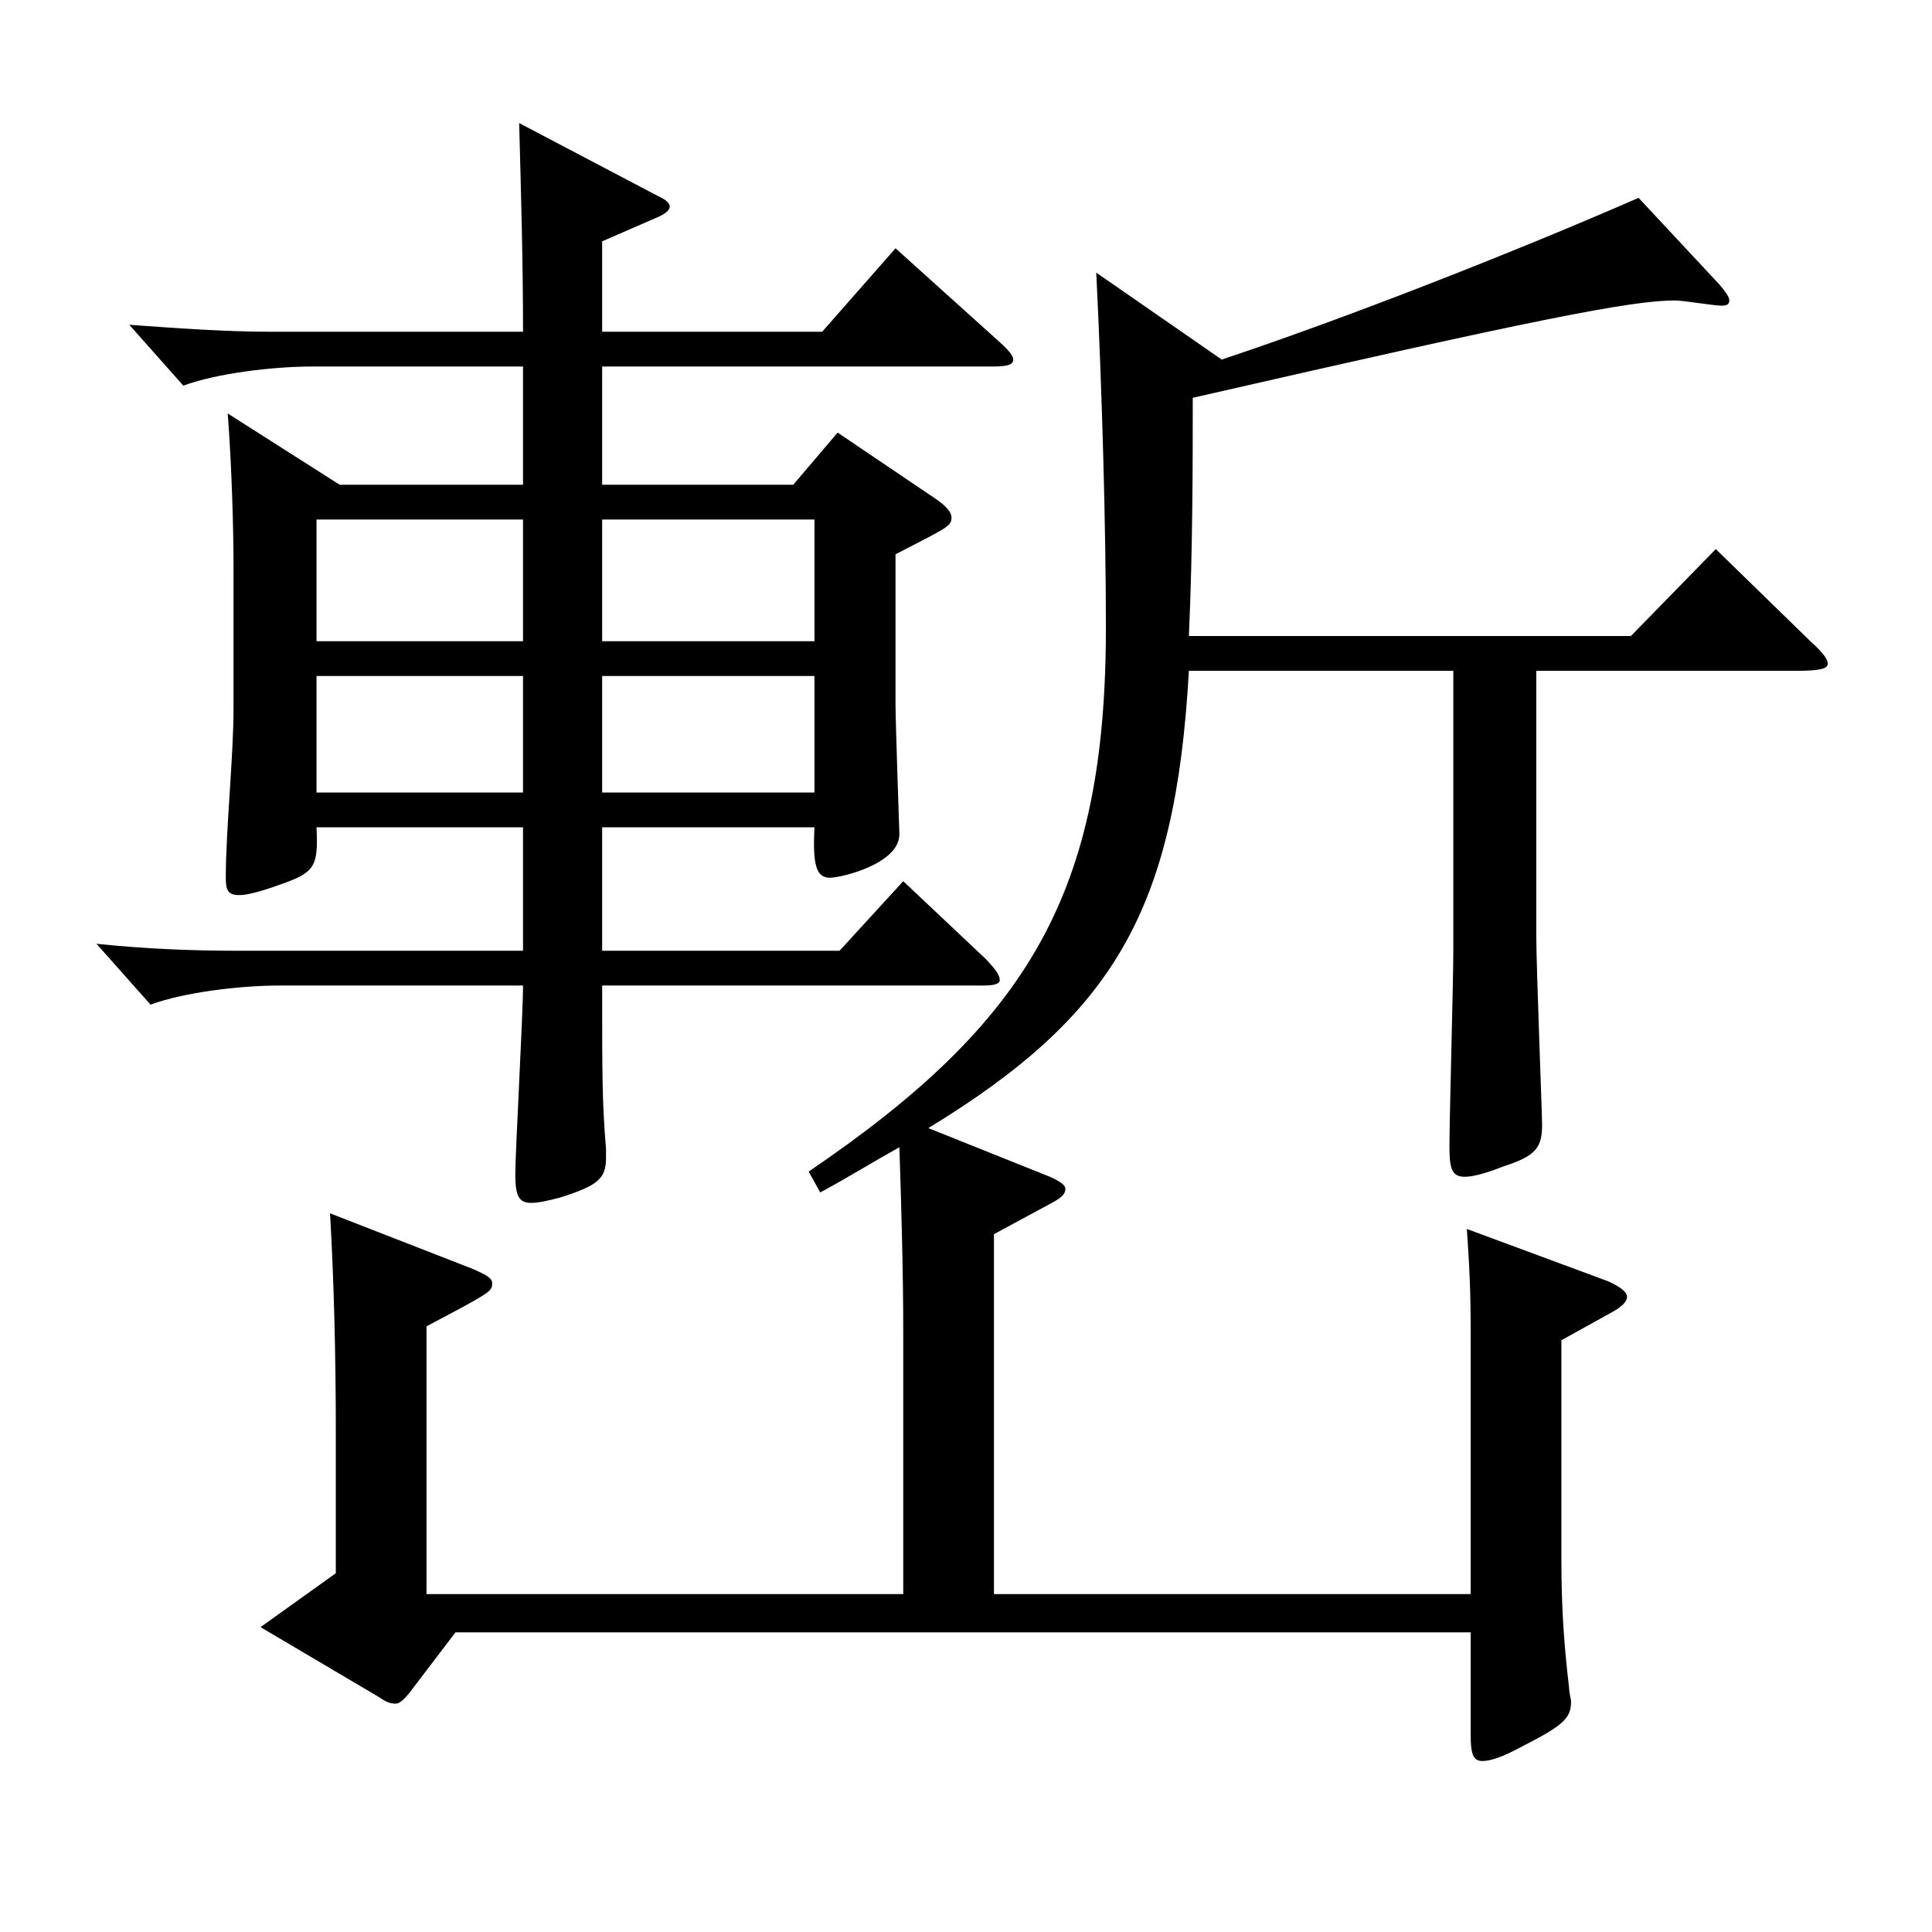
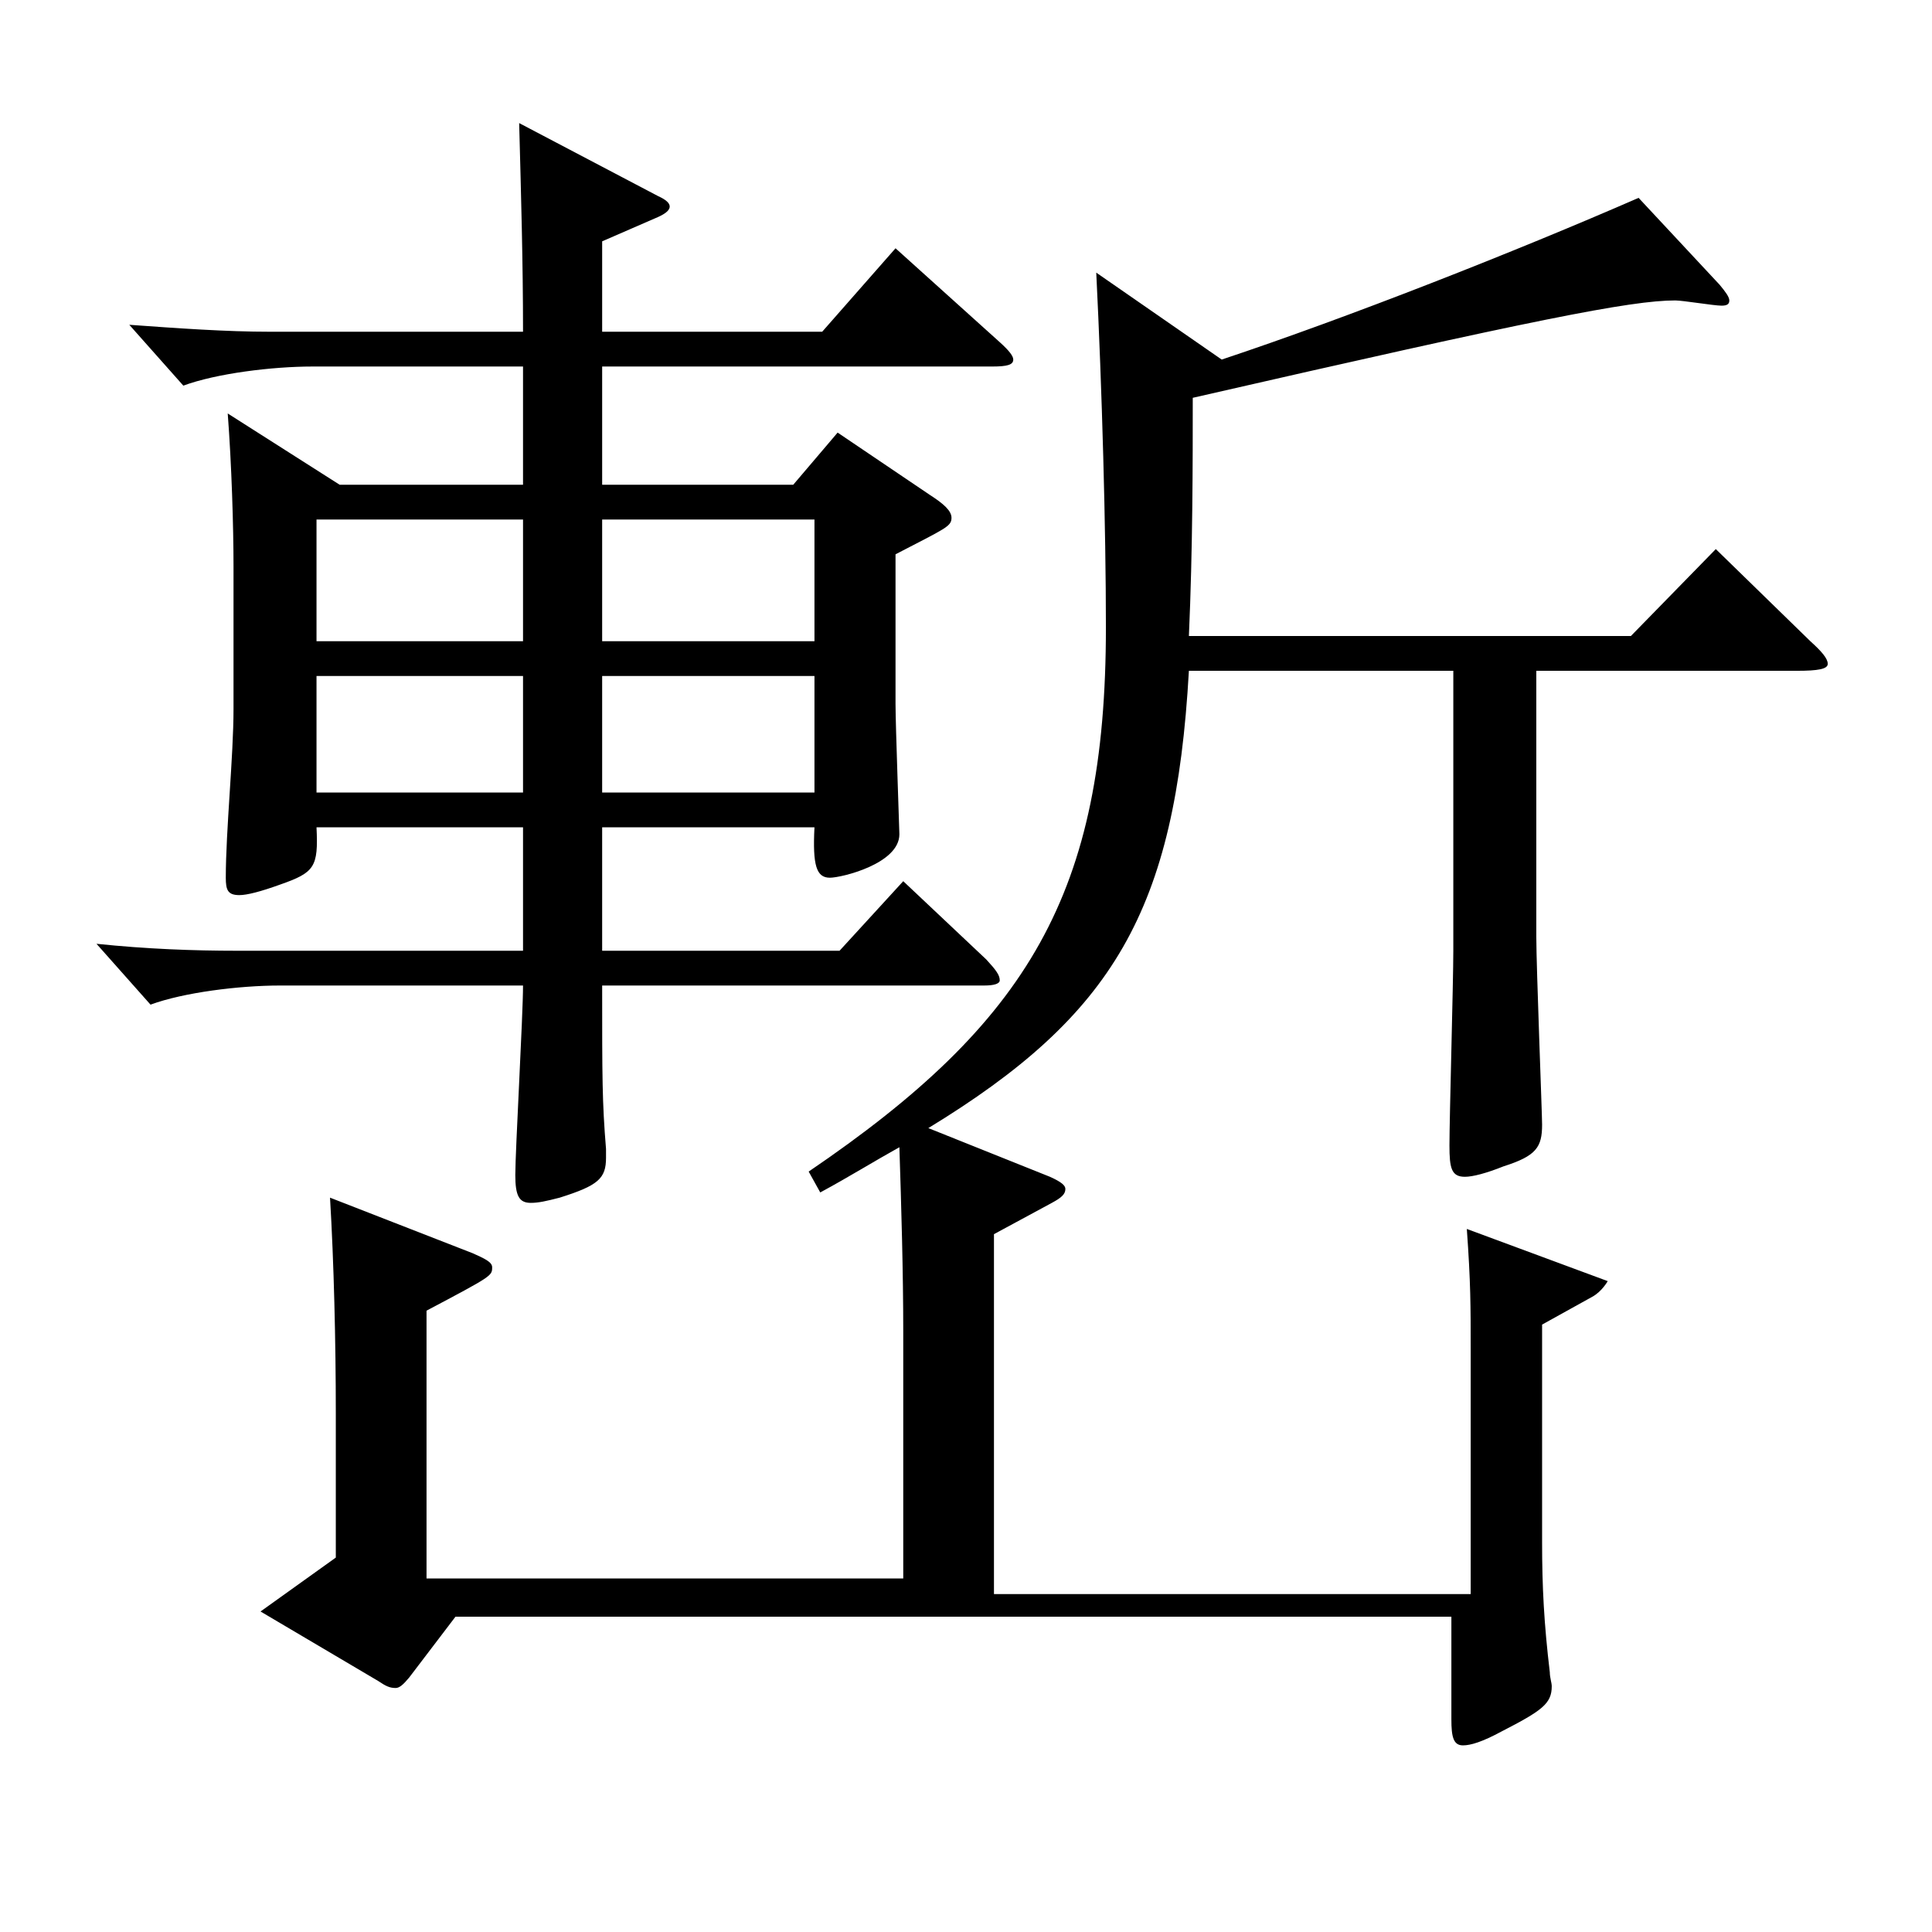
<svg xmlns="http://www.w3.org/2000/svg" version="1.1" id="图层_1" x="0px" y="0px" width="1000px" height="1000px" viewBox="0 0 1000 1000" enable-background="new 0 0 1000 1000" xml:space="preserve">
-   <path d="M175.813,250.908h94.904v-61.199h-108.89c-20.979,0-49.95,3.6-66.933,9.899l-27.972-31.5  c24.975,1.8,49.949,3.601,72.926,3.601h130.868c0-36-0.999-70.2-1.998-108l71.928,37.8c3.996,1.8,5.994,3.601,5.994,5.4  s-1.998,3.6-5.994,5.4l-28.971,12.6v46.8h113.885l37.962-43.2l53.946,48.6c4.994,4.5,6.992,7.2,6.992,9  c0,2.7-2.997,3.601-10.988,3.601H311.677v61.199h98.9l22.977-27l47.952,32.4c6.992,4.499,10.988,8.1,10.988,11.699  c0,4.5-2.997,5.4-28.971,18.9v77.399c0,10.8,1.998,65.699,1.998,67.499c0,15.3-29.97,22.5-35.964,22.5c-6.992,0-8.99-6.3-7.991-26.1  h-109.89v63.899h122.876l32.967-36l42.957,40.5c4.995,5.4,6.993,8.1,6.993,10.8c0,1.8-2.997,2.7-7.992,2.7H311.677  c0,47.699,0,60.3,1.998,84.6v4.5c0,10.8-3.996,14.399-23.976,20.699c-6.993,1.801-10.989,2.7-14.985,2.7  c-5.994,0-7.992-3.6-7.992-14.399c0-12.601,3.996-82.8,3.996-98.1H144.845c-20.979,0-49.949,3.6-66.933,9.899L49.94,488.507  c25.974,2.699,49.95,3.6,72.927,3.6h147.851v-63.899H163.826c0.999,20.7-0.999,23.399-18.981,29.699  c-9.99,3.601-16.982,5.4-20.979,5.4c-5.994,0-6.993-2.7-6.993-9c0-24.3,3.996-62.999,3.996-87.299v-73.8  c0-20.7-0.999-53.1-2.997-79.199L175.813,250.908z M632.354,186.108c64.935-21.6,151.847-55.8,215.782-83.699l41.958,45  c2.997,3.6,4.995,6.3,4.995,8.1s-0.999,2.7-3.996,2.7c-3.996,0-19.98-2.7-23.976-2.7c-22.978,0-72.927,9.9-249.749,50.399  c0,33.3,0,78.3-1.998,123.3h228.77l43.956-45l48.95,47.699c5.994,5.4,8.991,9,8.991,11.7s-4.995,3.6-15.983,3.6H795.189v137.699  c0,15.3,2.997,91.8,2.997,97.199c0,11.7-2.997,16.2-19.98,21.601c-8.99,3.6-15.983,5.399-19.979,5.399  c-6.993,0-7.992-4.5-7.992-16.199c0-14.4,1.998-84.6,1.998-100.8V347.207H615.37c-6.992,124.199-38.96,178.199-134.863,236.699  l62.937,25.199c5.993,2.7,7.991,4.5,7.991,6.3c0,2.7-1.998,4.5-6.992,7.2l-29.97,16.2v186.299h246.751V699.105  c0-23.4,0-35.101-1.998-63l72.927,27c5.993,2.7,9.989,5.399,9.989,8.1s-2.996,5.4-7.991,8.101l-25.975,14.399v112.499  c0,23.4,0.999,42.3,3.996,67.5c0,2.7,0.999,5.399,0.999,7.2c0,8.999-4.995,12.6-25.974,23.399c-9.99,5.4-15.983,7.2-19.979,7.2  c-4.995,0-5.994-4.5-5.994-13.5v-53.1H235.753l-23.976,31.5c-2.997,3.6-4.995,5.399-6.993,5.399c-2.997,0-4.995-0.899-8.99-3.6  l-60.939-36l38.961-27.899v-74.7c0-36.899-0.999-78.299-2.997-111.599l73.926,28.8c5.994,2.699,9.99,4.5,9.99,7.199  c0,4.5,0,4.5-33.966,22.5v138.6H467.52V689.205c0-30.6-0.999-64.8-1.998-95.399c-12.986,7.2-25.974,15.3-40.959,23.4l-5.993-10.801  c113.885-77.399,153.845-143.999,153.845-281.697c0-51.3-1.998-123.3-4.995-183.599L632.354,186.108z M270.718,268.908H163.826  v62.999h106.892V268.908z M163.826,349.907v60.3h106.892v-60.3H163.826z M421.566,331.907v-62.999h-109.89v62.999H421.566z   M421.566,410.207v-60.3h-109.89v60.3H421.566z" />
+   <path d="M175.813,250.908h94.904v-61.199h-108.89c-20.979,0-49.95,3.6-66.933,9.899l-27.972-31.5  c24.975,1.8,49.949,3.601,72.926,3.601h130.868c0-36-0.999-70.2-1.998-108l71.928,37.8c3.996,1.8,5.994,3.601,5.994,5.4  s-1.998,3.6-5.994,5.4l-28.971,12.6v46.8h113.885l37.962-43.2l53.946,48.6c4.994,4.5,6.992,7.2,6.992,9  c0,2.7-2.997,3.601-10.988,3.601H311.677v61.199h98.9l22.977-27l47.952,32.4c6.992,4.499,10.988,8.1,10.988,11.699  c0,4.5-2.997,5.4-28.971,18.9v77.399c0,10.8,1.998,65.699,1.998,67.499c0,15.3-29.97,22.5-35.964,22.5c-6.992,0-8.99-6.3-7.991-26.1  h-109.89v63.899h122.876l32.967-36l42.957,40.5c4.995,5.4,6.993,8.1,6.993,10.8c0,1.8-2.997,2.7-7.992,2.7H311.677  c0,47.699,0,60.3,1.998,84.6v4.5c0,10.8-3.996,14.399-23.976,20.699c-6.993,1.801-10.989,2.7-14.985,2.7  c-5.994,0-7.992-3.6-7.992-14.399c0-12.601,3.996-82.8,3.996-98.1H144.845c-20.979,0-49.949,3.6-66.933,9.899L49.94,488.507  c25.974,2.699,49.95,3.6,72.927,3.6h147.851v-63.899H163.826c0.999,20.7-0.999,23.399-18.981,29.699  c-9.99,3.601-16.982,5.4-20.979,5.4c-5.994,0-6.993-2.7-6.993-9c0-24.3,3.996-62.999,3.996-87.299v-73.8  c0-20.7-0.999-53.1-2.997-79.199L175.813,250.908z M632.354,186.108c64.935-21.6,151.847-55.8,215.782-83.699l41.958,45  c2.997,3.6,4.995,6.3,4.995,8.1s-0.999,2.7-3.996,2.7c-3.996,0-19.98-2.7-23.976-2.7c-22.978,0-72.927,9.9-249.749,50.399  c0,33.3,0,78.3-1.998,123.3h228.77l43.956-45l48.95,47.699c5.994,5.4,8.991,9,8.991,11.7s-4.995,3.6-15.983,3.6H795.189v137.699  c0,15.3,2.997,91.8,2.997,97.199c0,11.7-2.997,16.2-19.98,21.601c-8.99,3.6-15.983,5.399-19.979,5.399  c-6.993,0-7.992-4.5-7.992-16.199c0-14.4,1.998-84.6,1.998-100.8V347.207H615.37c-6.992,124.199-38.96,178.199-134.863,236.699  l62.937,25.199c5.993,2.7,7.991,4.5,7.991,6.3c0,2.7-1.998,4.5-6.992,7.2l-29.97,16.2v186.299h246.751V699.105  c0-23.4,0-35.101-1.998-63l72.927,27s-2.996,5.4-7.991,8.101l-25.975,14.399v112.499  c0,23.4,0.999,42.3,3.996,67.5c0,2.7,0.999,5.399,0.999,7.2c0,8.999-4.995,12.6-25.974,23.399c-9.99,5.4-15.983,7.2-19.979,7.2  c-4.995,0-5.994-4.5-5.994-13.5v-53.1H235.753l-23.976,31.5c-2.997,3.6-4.995,5.399-6.993,5.399c-2.997,0-4.995-0.899-8.99-3.6  l-60.939-36l38.961-27.899v-74.7c0-36.899-0.999-78.299-2.997-111.599l73.926,28.8c5.994,2.699,9.99,4.5,9.99,7.199  c0,4.5,0,4.5-33.966,22.5v138.6H467.52V689.205c0-30.6-0.999-64.8-1.998-95.399c-12.986,7.2-25.974,15.3-40.959,23.4l-5.993-10.801  c113.885-77.399,153.845-143.999,153.845-281.697c0-51.3-1.998-123.3-4.995-183.599L632.354,186.108z M270.718,268.908H163.826  v62.999h106.892V268.908z M163.826,349.907v60.3h106.892v-60.3H163.826z M421.566,331.907v-62.999h-109.89v62.999H421.566z   M421.566,410.207v-60.3h-109.89v60.3H421.566z" />
</svg>